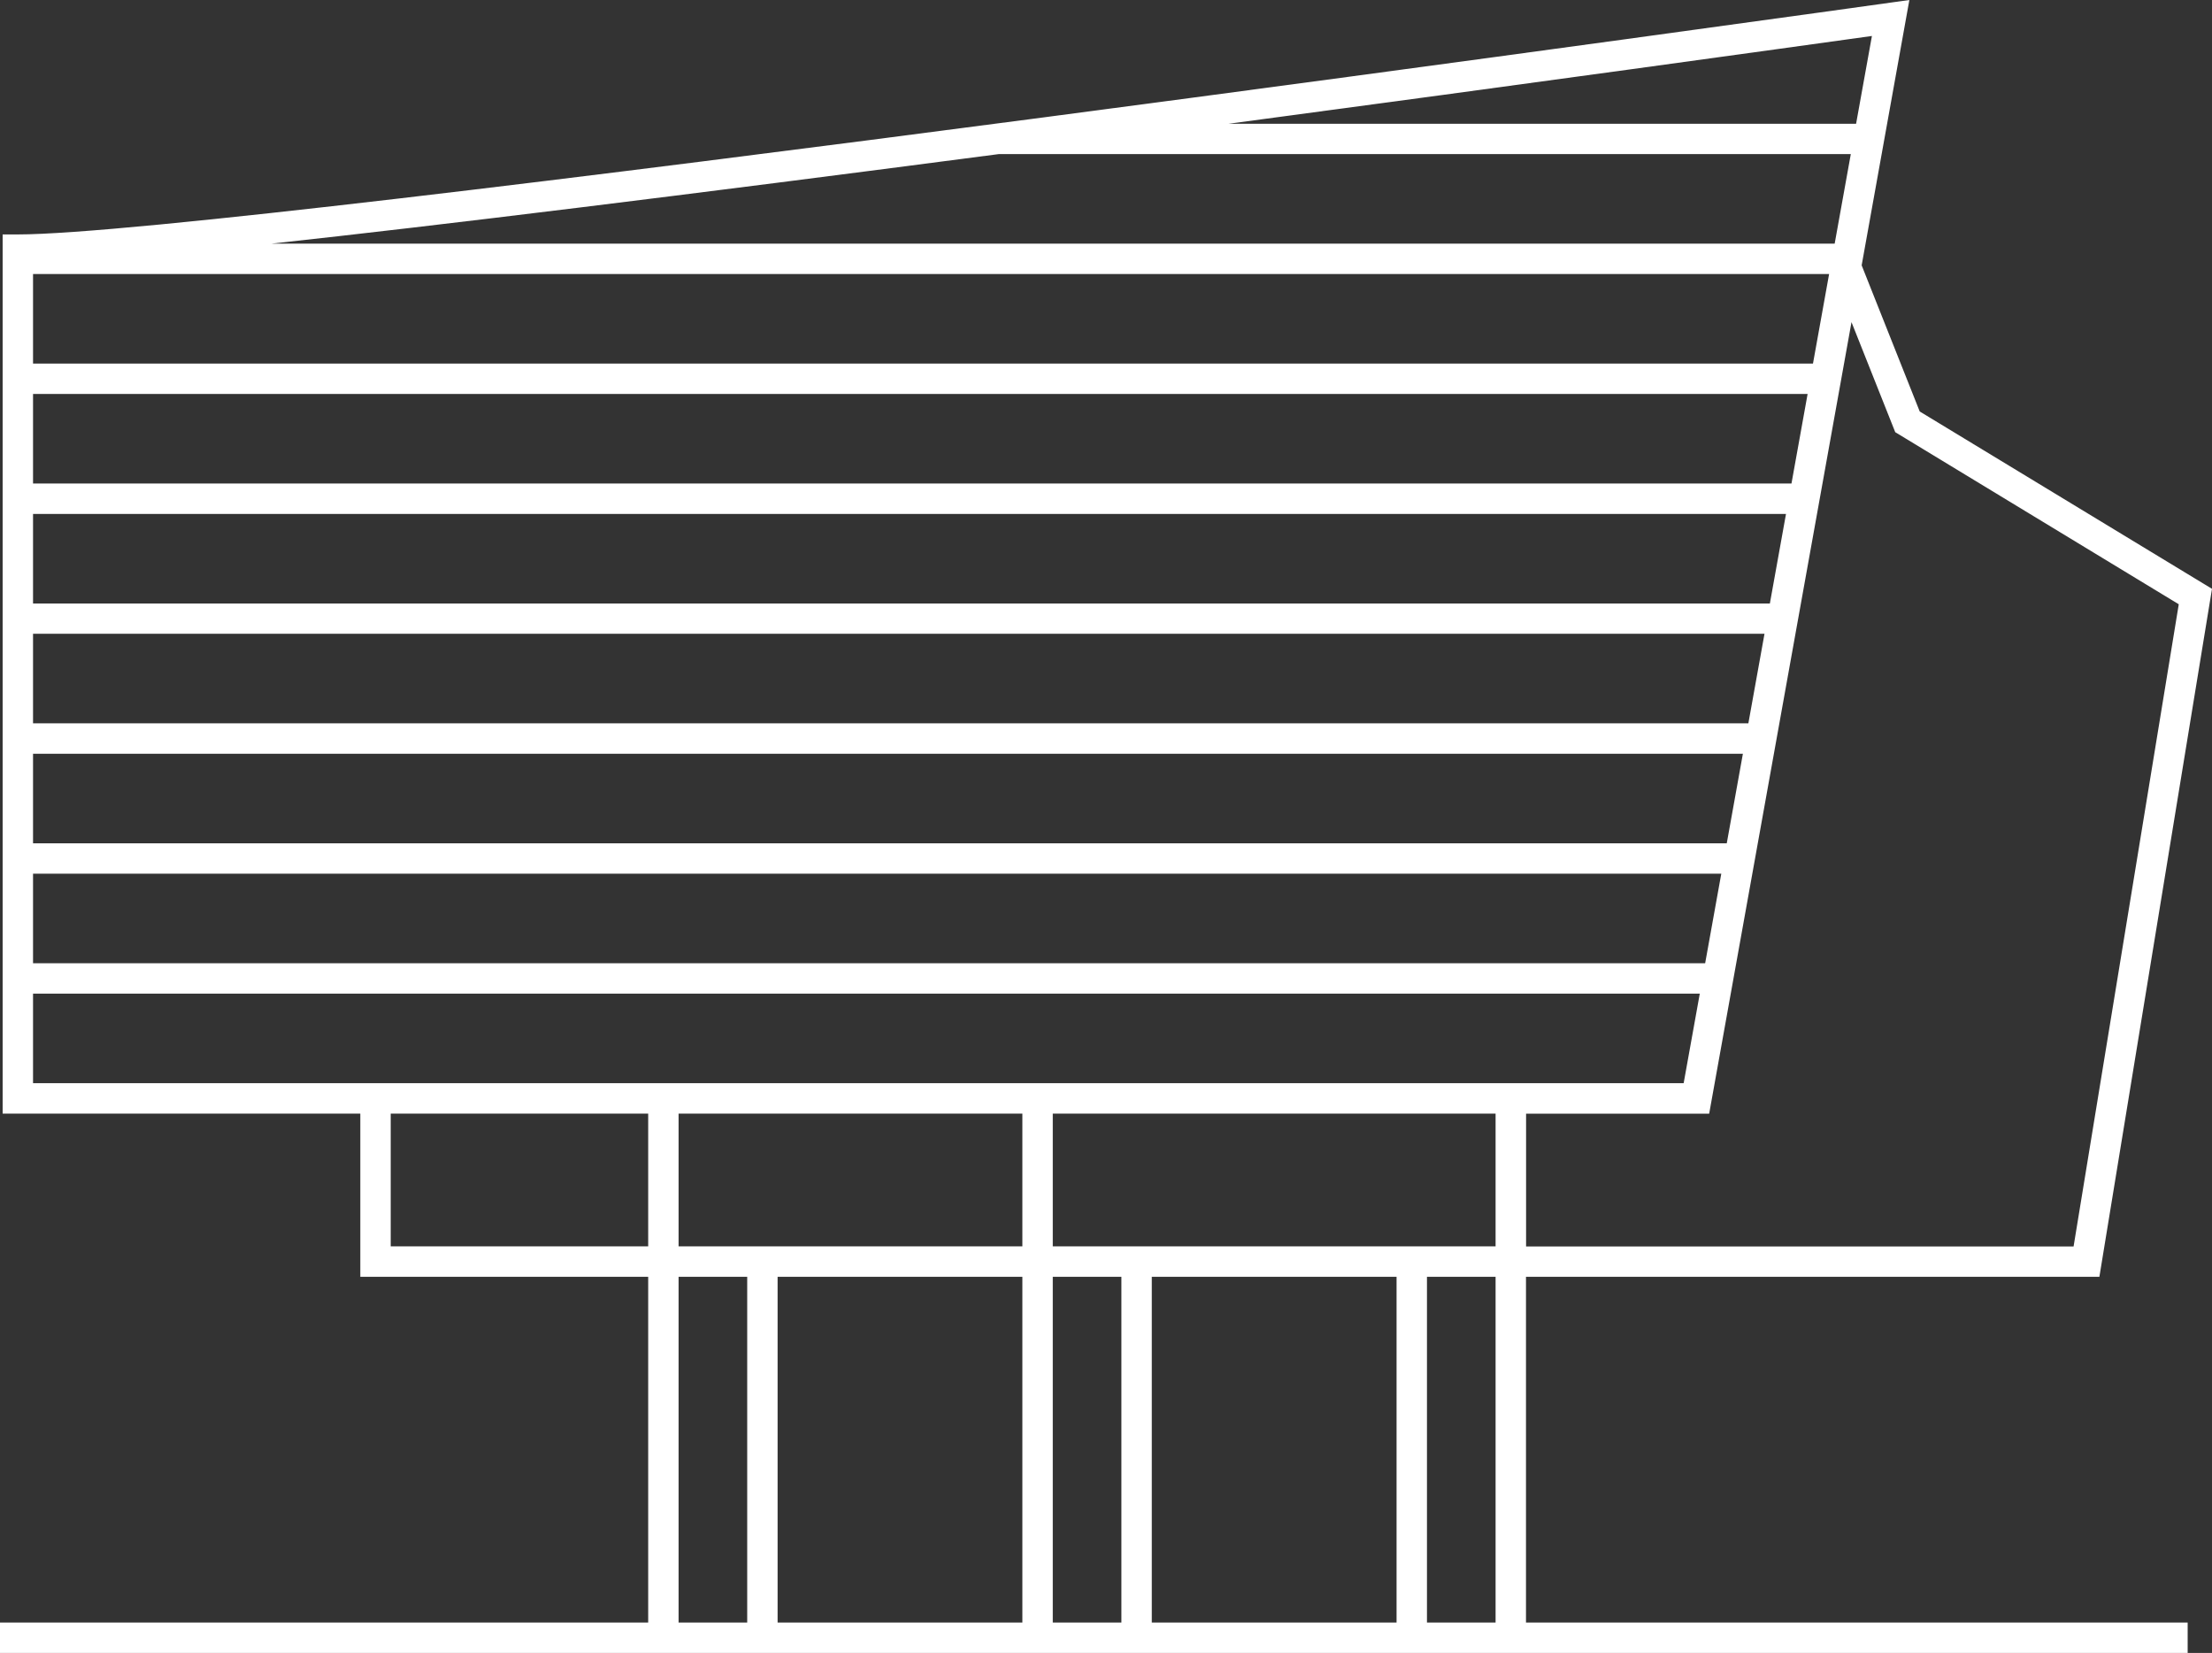
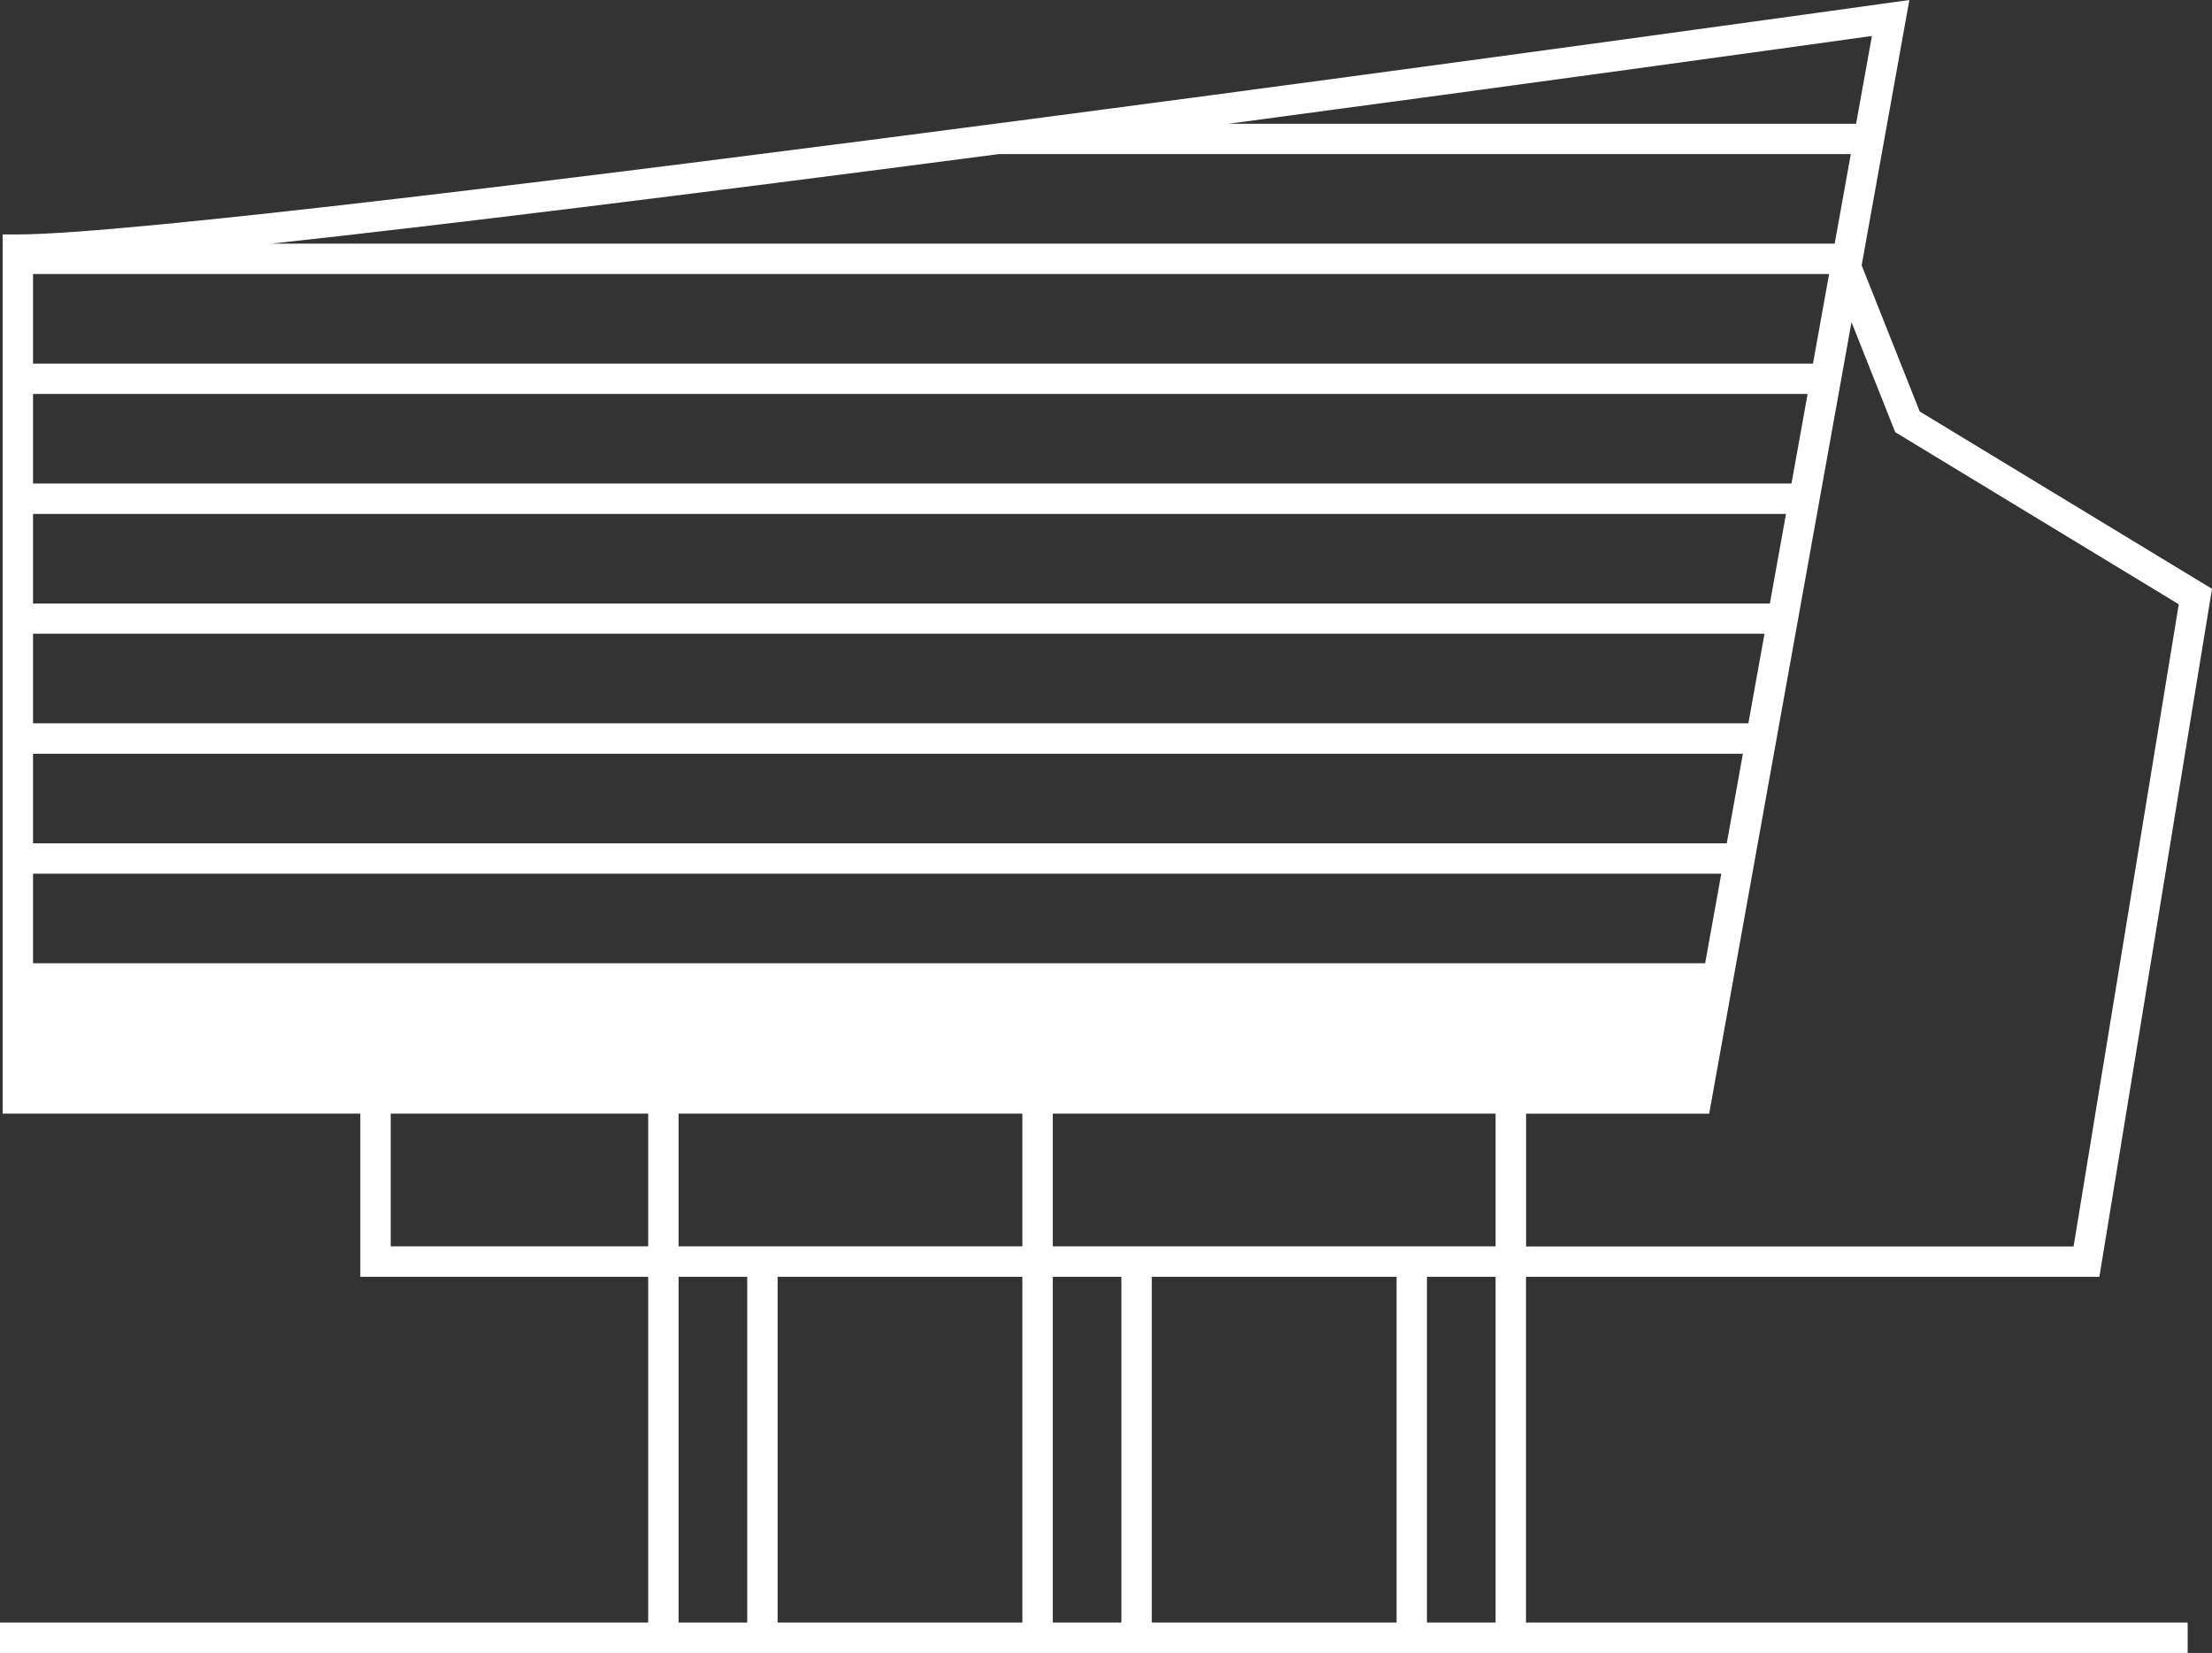
<svg xmlns="http://www.w3.org/2000/svg" id="Calque_1" data-name="Calque 1" viewBox="0 0 226.29 169.08">
  <rect x="0" y="0" width="226.29" height="169.08" fill="#333333" stroke="none" />
  <defs>
    <style>
      .cls-1 {
        fill: #fff;
        stroke-width: 0px;
      }
    </style>
  </defs>
-   <path class="cls-1" d="M156.11,130.6h58.66l11.52-70.37-29.9-18.14-5.94-14.95,4.88-27.14-1.37.19C192.26.43,23.79,23.98,1.83,23.98H.27v89.93h36.59v16.69h29.45v35.37H0v3.11h223.8v-3.11h-67.69v-35.37ZM153,130.6v35.37h-7.02v-35.37h7.02ZM142.87,130.6v35.37h-25.04v-35.37h25.04ZM114.72,130.6v35.37h-7.02v-35.37h7.02ZM153,113.91v13.58h-45.3v-13.58h45.3ZM104.59,130.6v35.37h-25.04v-35.37h25.04ZM76.44,130.6v35.37h-7.02v-35.37h7.02ZM104.59,113.91v13.58h-35.17v-13.58h35.17ZM66.31,113.91v13.58h-26.34v-13.58h26.34ZM3.38,98.53v-9.16h172.71l-1.65,9.16H3.38ZM3.38,86.26v-9.16h174.92l-1.65,9.16H3.38ZM3.38,73.99v-9.16h177.13l-1.65,9.16H3.38ZM3.38,61.73v-9.16h179.33l-1.65,9.16H3.38ZM3.38,49.46v-9.16h181.54l-1.65,9.16H3.38ZM3.38,37.19v-9.16h183.74l-1.65,9.16H3.38ZM27.79,24.92c17.21-1.87,42.17-4.94,74.41-9.16h87.14s-1.65,9.16-1.65,9.16H27.79ZM193.89,44.21l29,17.6-10.76,65.69h-56.01v-13.58h18.73l14.56-80.97,4.48,11.27ZM3.38,110.8v-9.16h170.51l-1.65,9.16H3.38ZM125.68,12.66c30.8-4.11,57.12-7.77,65.82-8.98l-1.62,8.98h-64.21Z" />
+   <path class="cls-1" d="M156.11,130.6h58.66l11.52-70.37-29.9-18.14-5.94-14.95,4.88-27.14-1.37.19C192.26.43,23.79,23.98,1.83,23.98H.27v89.93h36.59v16.69h29.45v35.37H0v3.11h223.8v-3.11h-67.69v-35.37ZM153,130.6v35.37h-7.02v-35.37h7.02ZM142.87,130.6v35.37h-25.04v-35.37h25.04ZM114.72,130.6v35.37h-7.02v-35.37h7.02ZM153,113.91v13.58h-45.3v-13.58h45.3ZM104.59,130.6v35.37h-25.04v-35.37h25.04ZM76.44,130.6v35.37h-7.02v-35.37h7.02ZM104.59,113.91v13.58h-35.17v-13.58h35.17ZM66.31,113.91v13.58h-26.34v-13.58h26.34ZM3.38,98.53v-9.16h172.71l-1.65,9.16H3.38ZM3.38,86.26v-9.16h174.92l-1.65,9.16H3.38ZM3.38,73.99v-9.16h177.13l-1.65,9.16H3.38ZM3.38,61.73v-9.16h179.33l-1.65,9.16H3.38ZM3.38,49.46v-9.16h181.54l-1.65,9.16H3.38ZM3.38,37.19v-9.16h183.74l-1.65,9.16H3.38ZM27.79,24.92c17.21-1.87,42.17-4.94,74.41-9.16h87.14s-1.65,9.16-1.65,9.16H27.79ZM193.89,44.21l29,17.6-10.76,65.69h-56.01v-13.58h18.73l14.56-80.97,4.48,11.27ZM3.38,110.8v-9.16h170.51H3.38ZM125.68,12.66c30.8-4.11,57.12-7.77,65.82-8.98l-1.62,8.98h-64.21Z" />
</svg>